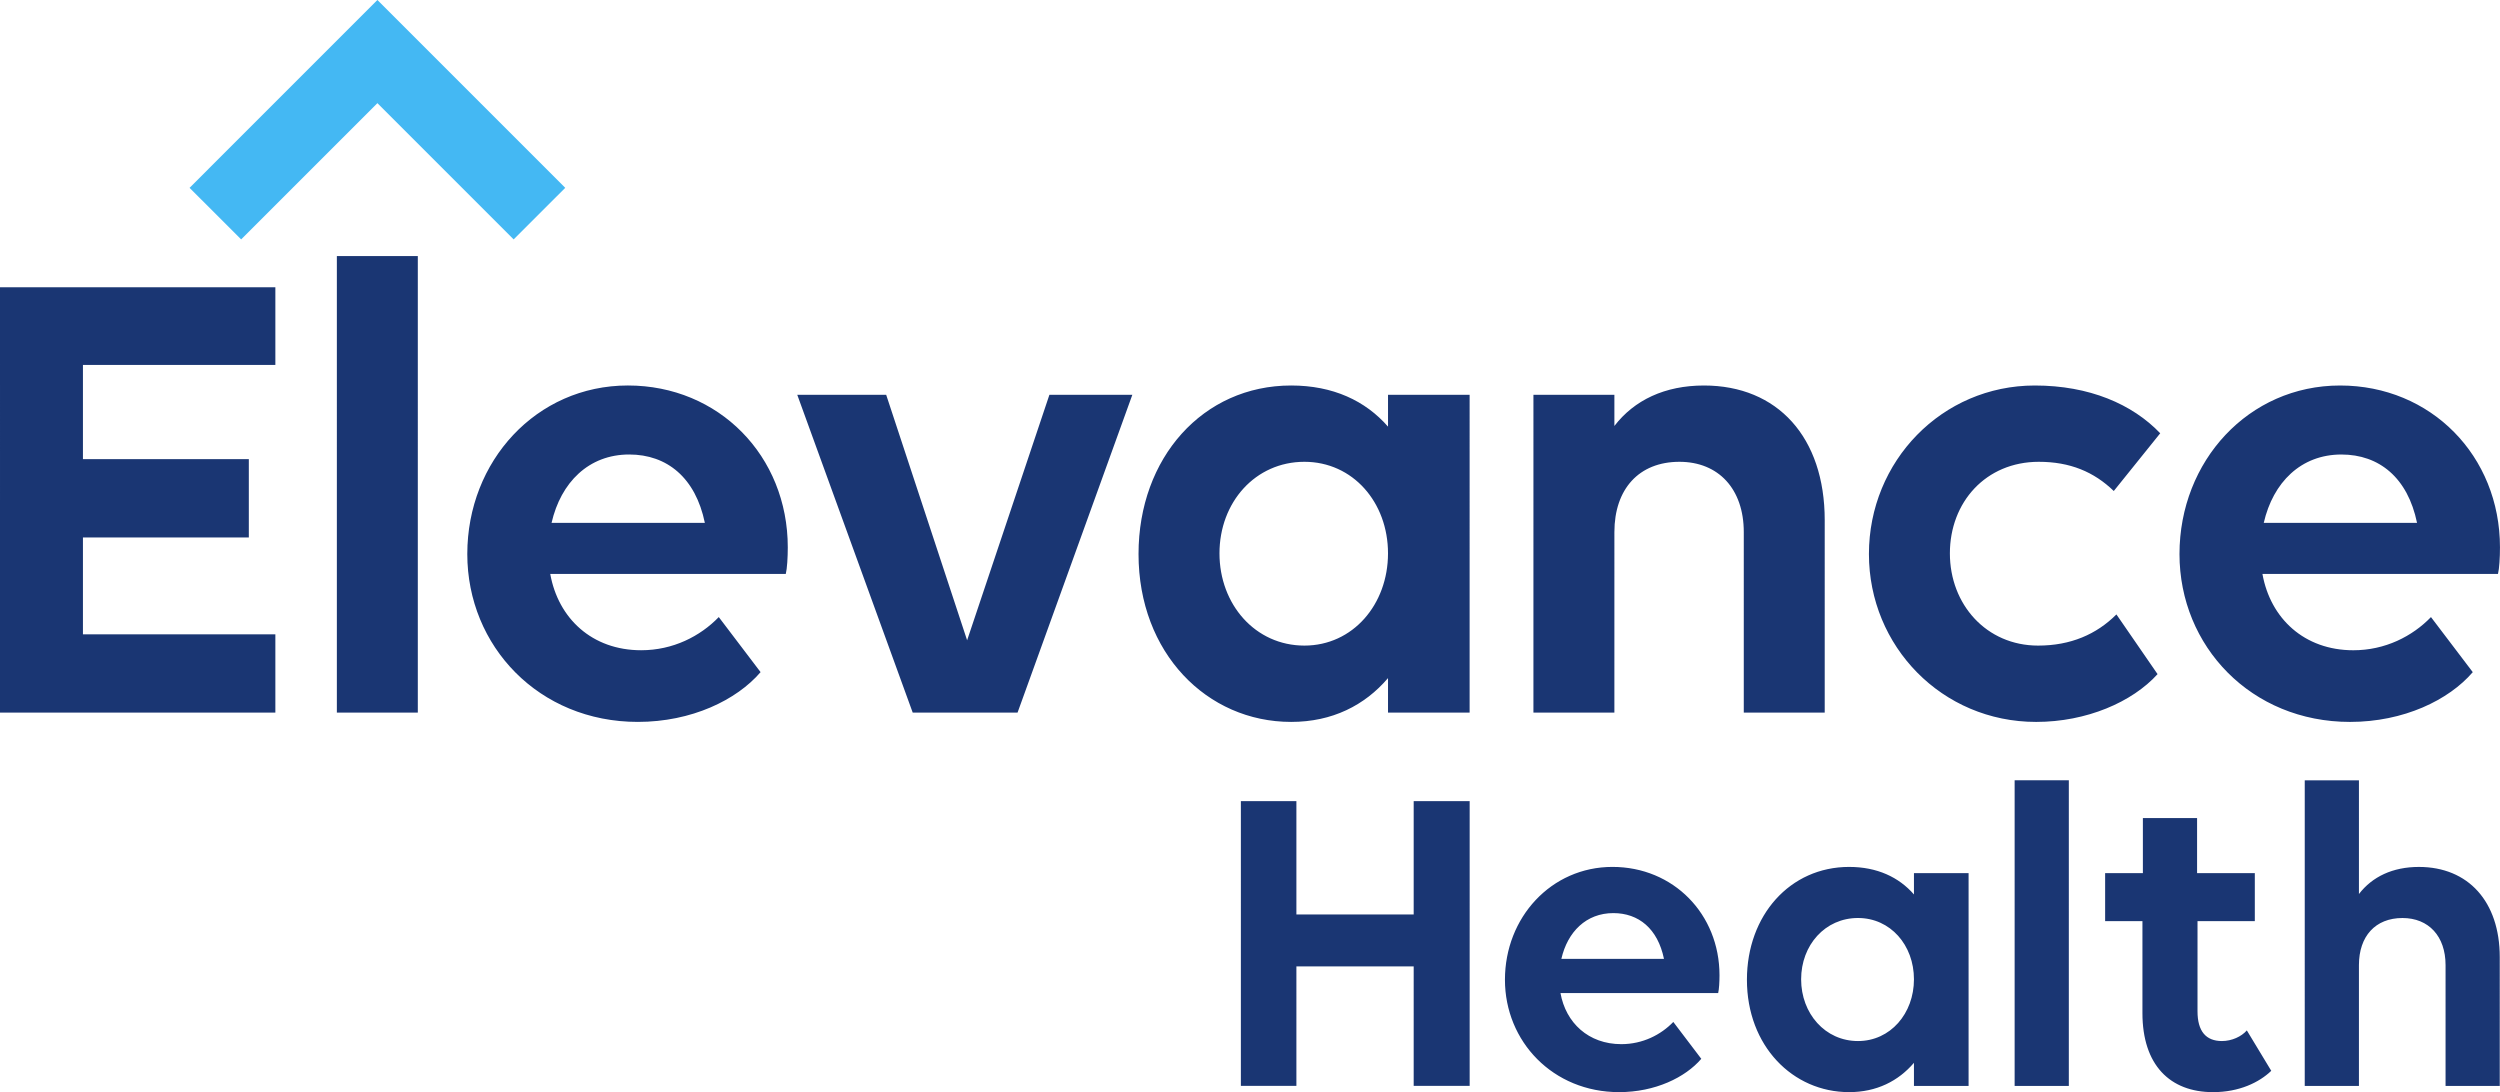
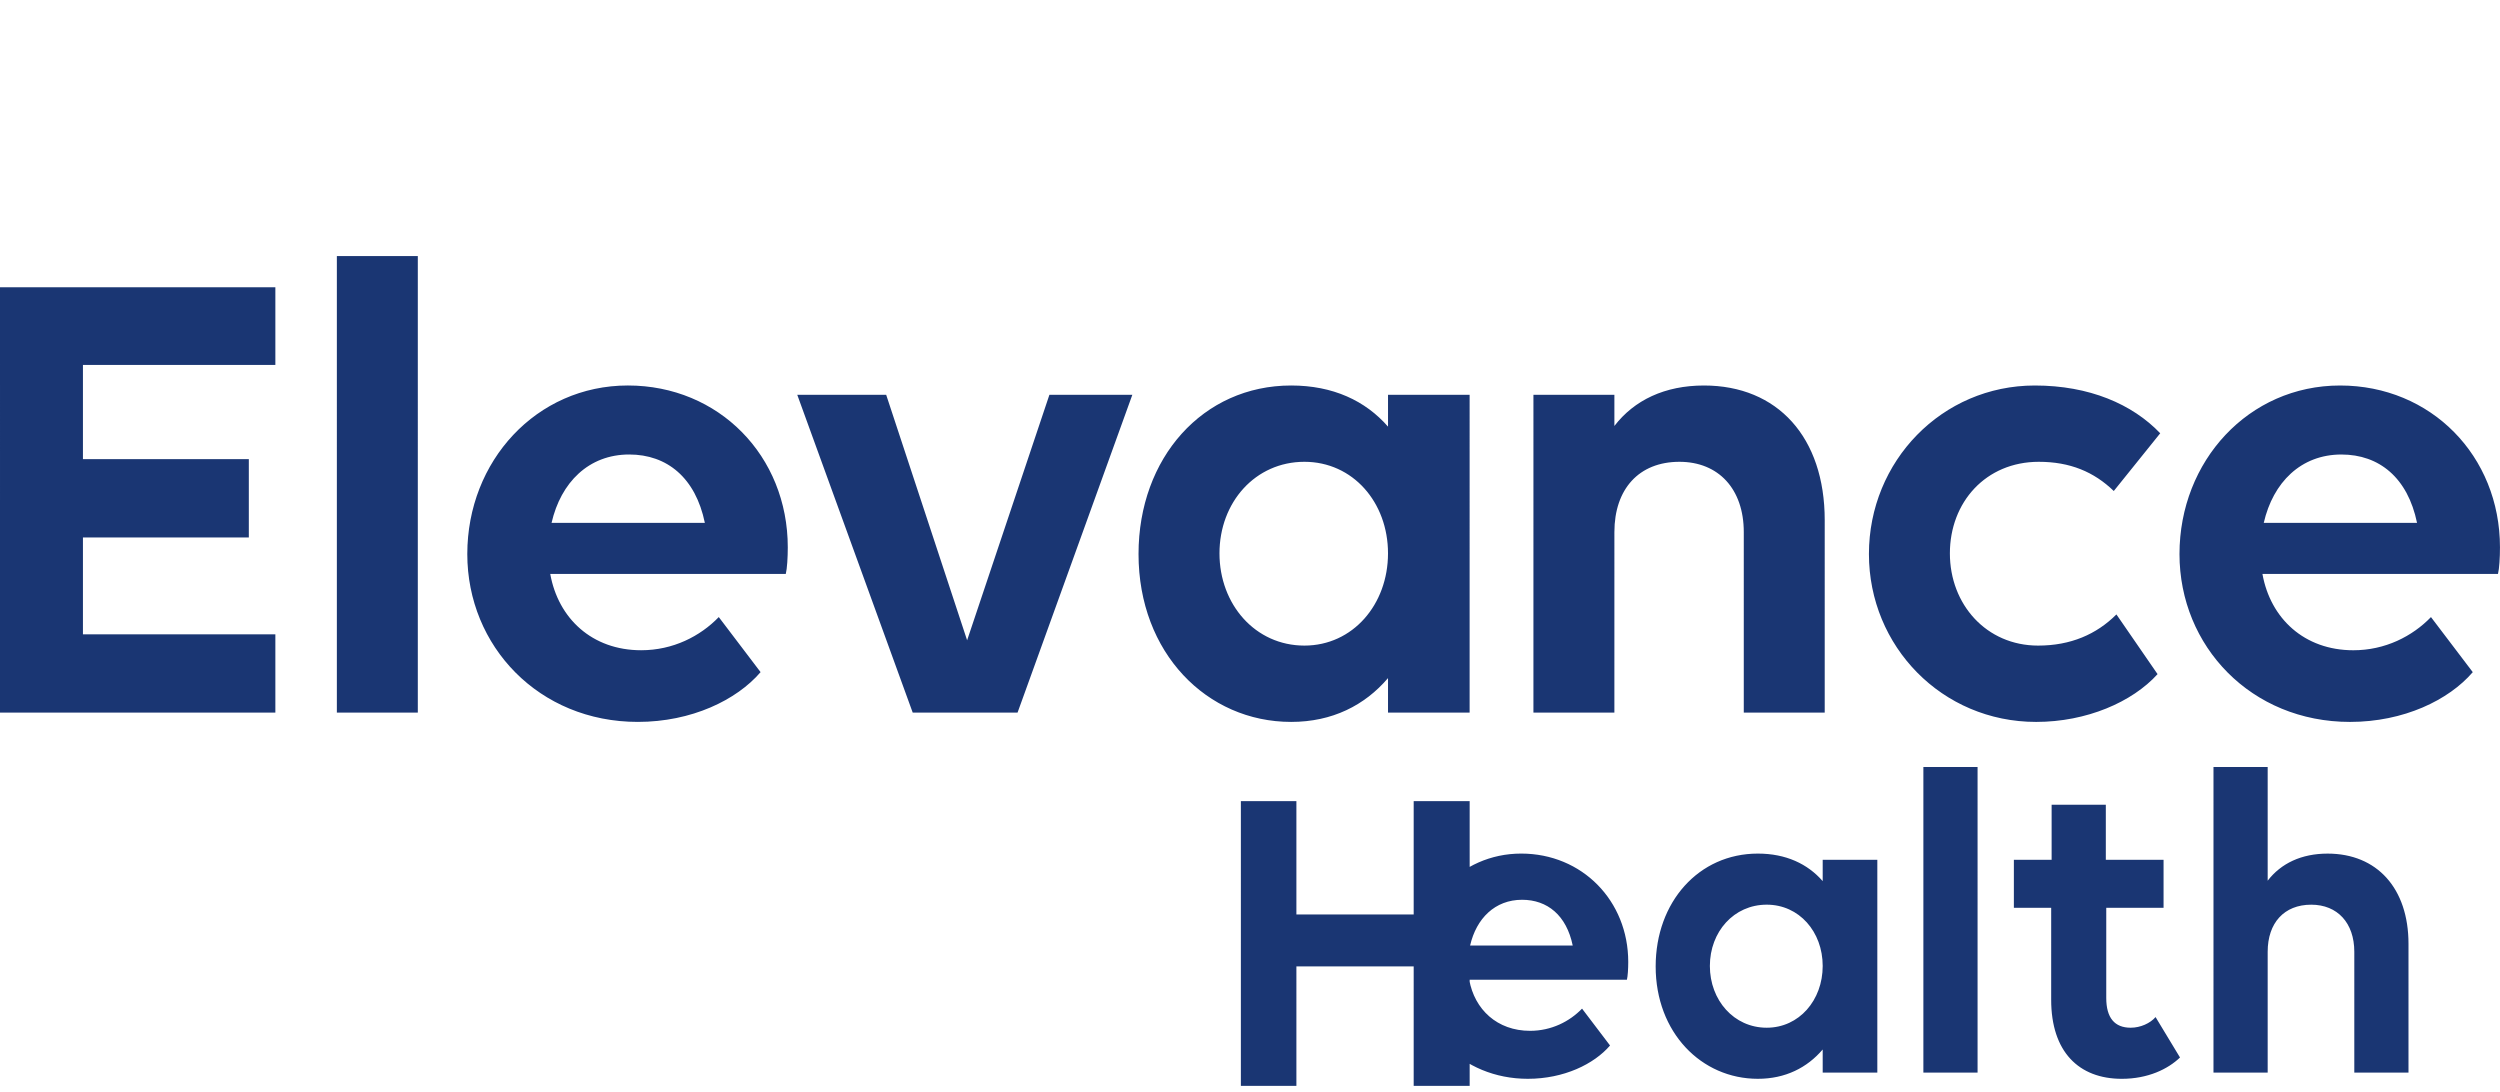
<svg xmlns="http://www.w3.org/2000/svg" xmlns:ns1="http://sodipodi.sourceforge.net/DTD/sodipodi-0.dtd" xmlns:ns2="http://www.inkscape.org/namespaces/inkscape" version="1.1" id="Logo" x="0px" y="0px" xml:space="preserve" ns1:docname="Apex-Header.svg" ns2:version="1.2 (dc2aedaf03, 2022-05-15)" viewBox="0 0 537.07 234.63">
  <defs id="defs15" />
  <style type="text/css" id="style2">
	.st0{fill:#44B8F3;}
	.st1{fill:#1A3673;}
</style>
  <style class="darkreader darkreader--sync" media="screen" />
  <g id="g10">
    <g id="g6">
-       <polygon class="st0" points="51.803,51.43 40.724,40.352 81.076,0 121.428,40.352 110.348,51.43 81.076,22.159 " id="polygon4" />
-     </g>
-     <path class="st1" d="m 0.001,61.717 59.155,4.58e-4 -1.86e-4,16.677 -41.338,-3.2e-4 -2.23e-4,20.242 35.637,2.75e-4 -1.87e-4,16.82 -35.637,-2.8e-4 -2.29e-4,20.81 41.338,3.2e-4 -1.87e-4,16.82 L 0,153.087 Z m 72.366,-6.7 17.392,1.37e-4 -9.38e-4,85.06 -1.45e-4,13.011 -17.392,-1.4e-4 z m 28.022,64.002 c 2.3e-4,-19.953 14.828,-36.205 34.498,-36.205 19.528,1.52e-4 34.351,15.109 34.351,34.78 -1e-5,2.14 -0.143,4.561 -0.429,5.704 l -50.6,-3.9e-4 c 1.707,9.548 8.98,16.392 19.528,16.392 6.84,4e-5 12.684,-2.993 16.677,-7.126 l 8.98,11.83 c -5.133,5.986 -14.824,10.691 -26.372,10.691 -21.239,-1.5e-4 -36.634,-16.253 -36.633,-36.066 z m 18.103,-6.697 32.93,2.6e-4 c -1.997,-9.694 -8.126,-14.684 -16.252,-14.684 -8.694,-6.9e-5 -14.681,5.99 -16.678,14.684 z m 124.767,-27.51 -24.661,68.277 -22.521,-1.7e-4 -24.803,-68.277 19.103,1.52e-4 17.388,52.739 17.678,-52.739 z m 54.925,60.866 c -4.99,5.844 -11.973,9.408 -20.81,9.408 -18.103,-1.4e-4 -32.787,-14.827 -32.786,-36.066 2.3e-4,-20.667 13.827,-36.205 32.787,-36.205 8.98,6.8e-5 15.963,3.279 20.81,8.837 l 10e-5,-6.84 17.531,1.29e-4 -7.6e-4,68.277 -17.531,-1.4e-4 z m 3.1e-4,-26.8 c 1.2e-4,-10.973 -7.554,-19.671 -17.959,-19.671 -10.548,-7.6e-5 -18.246,8.698 -18.246,19.67 -1.2e-4,10.977 7.697,19.814 18.245,19.814 10.405,9e-5 17.96,-8.837 17.96,-19.813 z m 48.632,34.212 -17.392,-1.2e-4 7.6e-4,-68.277 17.392,1.37e-4 -6e-5,6.697 c 4.276,-5.558 10.834,-8.694 19.242,-8.694 15.824,1.22e-4 25.943,11.12 25.943,28.936 l -4.6e-4,41.338 -17.388,-1.4e-4 4.2e-4,-38.77 c 1.3e-4,-9.266 -5.418,-15.113 -13.827,-15.113 -8.698,-6.9e-5 -13.97,5.847 -13.97,15.113 z m 91.174,-53.882 c -11.402,-8.4e-5 -19.099,8.698 -19.099,19.67 -1.2e-4,10.977 7.84,19.814 18.956,19.814 6.987,6e-5 12.545,-2.422 16.82,-6.697 l 8.837,12.827 c -5.415,5.99 -15.249,10.266 -26.082,10.266 -20.242,-1.5e-4 -35.923,-16.253 -35.923,-36.066 2.1e-4,-19.953 15.681,-36.205 35.638,-36.205 11.687,9.2e-5 20.953,3.994 26.939,10.262 l -9.977,12.402 c -4.279,-4.133 -9.408,-6.272 -16.109,-6.272 z m 30.226,19.814 c 2.2e-4,-19.953 14.824,-36.205 34.498,-36.205 19.528,1.53e-4 34.351,15.109 34.351,34.78 0,2.14 -0.143,4.561 -0.429,5.704 l -50.6,-3.9e-4 c 1.707,9.548 8.98,16.392 19.528,16.392 6.84,5e-5 12.684,-2.993 16.677,-7.126 l 8.98,11.83 c -5.133,5.986 -14.824,10.691 -26.372,10.691 -21.239,-1.7e-4 -36.634,-16.253 -36.633,-36.066 z m 18.103,-6.697 32.93,2.5e-4 c -1.997,-9.694 -8.126,-14.684 -16.252,-14.684 -8.694,-6.1e-5 -14.681,5.99 -16.678,14.684 z m -182.618,95.285 -25.197,-5.3e-4 -6.1e-4,25.671 -11.928,-2.5e-4 10e-4,-61.169 11.928,2.6e-4 -5.8e-4,24.334 25.197,5.3e-4 5.8e-4,-24.334 12.026,2.6e-4 -0.001,61.169 -12.026,-2.5e-4 z m 19.605,2.863 c 3.1e-4,-13.358 9.924,-24.238 23.096,-24.238 13.073,2.7e-4 22.997,10.116 22.997,23.285 -6e-5,1.432 -0.096,3.054 -0.287,3.819 l -33.875,-7.2e-4 c 1.143,6.392 6.011,10.974 13.073,10.974 4.579,9e-5 8.492,-2.004 11.165,-4.77 l 6.012,7.92 c -3.436,4.008 -9.924,7.157 -17.655,7.157 -14.219,-3.1e-4 -24.525,-10.881 -24.525,-24.145 z m 12.119,-4.483 22.045,4.8e-4 c -1.337,-6.49 -5.44,-9.831 -10.88,-9.831 -5.82,-1.2e-4 -9.828,4.01 -11.165,9.83 z m 75.746,22.332 c -3.341,3.912 -8.016,6.299 -13.932,6.298 -12.119,-2.6e-4 -21.95,-9.927 -21.949,-24.145 3.4e-4,-13.836 9.257,-24.238 21.95,-24.238 6.012,1.3e-4 10.687,2.195 13.932,5.916 l 9e-5,-4.579 11.737,2.4e-4 -0.001,45.71 -11.736,-2.4e-4 z m 4.2e-4,-17.942 c 1.5e-4,-7.346 -5.057,-13.169 -12.023,-13.169 -7.062,-1.3e-4 -12.215,5.823 -12.215,13.169 -1.8e-4,7.348 5.153,13.265 12.214,13.265 6.966,1.4e-4 12.024,-5.916 12.024,-13.264 z m 21.63,-42.751 11.643,2.5e-4 -10e-4,59.139 -1.5e-4,6.516 -11.643,-2.5e-4 z m 19.44,19.946 8.111,1.7e-4 2.7e-4,-11.832 11.643,2.4e-4 -2.7e-4,11.832 12.404,2.6e-4 -2.4e-4,10.306 -12.31,-2.6e-4 -4.6e-4,19.372 c -9e-5,4.295 1.815,6.392 5.249,6.392 2.1,5e-5 4.199,-0.954 5.345,-2.288 l 5.249,8.683 c -2.578,2.482 -6.87,4.582 -12.502,4.582 -9.257,-2e-4 -15.173,-5.823 -15.172,-16.988 l 4.6e-4,-19.752 -8.016,-1.7e-4 z m 54.524,45.711 -11.643,-2.4e-4 0.002,-65.655 11.643,2.5e-4 -5.8e-4,24.429 c 2.862,-3.721 7.253,-5.82 12.882,-5.82 10.594,2.3e-4 17.368,7.444 17.368,19.372 l -6.8e-4,27.674 -11.641,-2.5e-4 6.1e-4,-25.955 c 1.2e-4,-6.203 -3.627,-10.118 -9.257,-10.118 -5.823,-1.2e-4 -9.352,3.914 -9.353,10.117 z" id="path8" ns1:nodetypes="cccccccccccccccccccsssccsccssccsccccccccccsssccccccssssscccccsscccsccsssccsssccssssccsccssccsccccccccccccccsssccsccssccsccsssccccccsssssccccccccccccccssccssccccccccssccsssc" />
+       </g>
+     <path class="st1" d="m 0.001,61.717 59.155,4.58e-4 -1.86e-4,16.677 -41.338,-3.2e-4 -2.23e-4,20.242 35.637,2.75e-4 -1.87e-4,16.82 -35.637,-2.8e-4 -2.29e-4,20.81 41.338,3.2e-4 -1.87e-4,16.82 L 0,153.087 Z m 72.366,-6.7 17.392,1.37e-4 -9.38e-4,85.06 -1.45e-4,13.011 -17.392,-1.4e-4 z m 28.022,64.002 c 2.3e-4,-19.953 14.828,-36.205 34.498,-36.205 19.528,1.52e-4 34.351,15.109 34.351,34.78 -1e-5,2.14 -0.143,4.561 -0.429,5.704 l -50.6,-3.9e-4 c 1.707,9.548 8.98,16.392 19.528,16.392 6.84,4e-5 12.684,-2.993 16.677,-7.126 l 8.98,11.83 c -5.133,5.986 -14.824,10.691 -26.372,10.691 -21.239,-1.5e-4 -36.634,-16.253 -36.633,-36.066 z m 18.103,-6.697 32.93,2.6e-4 c -1.997,-9.694 -8.126,-14.684 -16.252,-14.684 -8.694,-6.9e-5 -14.681,5.99 -16.678,14.684 z m 124.767,-27.51 -24.661,68.277 -22.521,-1.7e-4 -24.803,-68.277 19.103,1.52e-4 17.388,52.739 17.678,-52.739 z m 54.925,60.866 c -4.99,5.844 -11.973,9.408 -20.81,9.408 -18.103,-1.4e-4 -32.787,-14.827 -32.786,-36.066 2.3e-4,-20.667 13.827,-36.205 32.787,-36.205 8.98,6.8e-5 15.963,3.279 20.81,8.837 l 10e-5,-6.84 17.531,1.29e-4 -7.6e-4,68.277 -17.531,-1.4e-4 z m 3.1e-4,-26.8 c 1.2e-4,-10.973 -7.554,-19.671 -17.959,-19.671 -10.548,-7.6e-5 -18.246,8.698 -18.246,19.67 -1.2e-4,10.977 7.697,19.814 18.245,19.814 10.405,9e-5 17.96,-8.837 17.96,-19.813 z m 48.632,34.212 -17.392,-1.2e-4 7.6e-4,-68.277 17.392,1.37e-4 -6e-5,6.697 c 4.276,-5.558 10.834,-8.694 19.242,-8.694 15.824,1.22e-4 25.943,11.12 25.943,28.936 l -4.6e-4,41.338 -17.388,-1.4e-4 4.2e-4,-38.77 c 1.3e-4,-9.266 -5.418,-15.113 -13.827,-15.113 -8.698,-6.9e-5 -13.97,5.847 -13.97,15.113 z m 91.174,-53.882 c -11.402,-8.4e-5 -19.099,8.698 -19.099,19.67 -1.2e-4,10.977 7.84,19.814 18.956,19.814 6.987,6e-5 12.545,-2.422 16.82,-6.697 l 8.837,12.827 c -5.415,5.99 -15.249,10.266 -26.082,10.266 -20.242,-1.5e-4 -35.923,-16.253 -35.923,-36.066 2.1e-4,-19.953 15.681,-36.205 35.638,-36.205 11.687,9.2e-5 20.953,3.994 26.939,10.262 l -9.977,12.402 c -4.279,-4.133 -9.408,-6.272 -16.109,-6.272 z m 30.226,19.814 c 2.2e-4,-19.953 14.824,-36.205 34.498,-36.205 19.528,1.53e-4 34.351,15.109 34.351,34.78 0,2.14 -0.143,4.561 -0.429,5.704 l -50.6,-3.9e-4 c 1.707,9.548 8.98,16.392 19.528,16.392 6.84,5e-5 12.684,-2.993 16.677,-7.126 l 8.98,11.83 c -5.133,5.986 -14.824,10.691 -26.372,10.691 -21.239,-1.7e-4 -36.634,-16.253 -36.633,-36.066 z m 18.103,-6.697 32.93,2.5e-4 c -1.997,-9.694 -8.126,-14.684 -16.252,-14.684 -8.694,-6.1e-5 -14.681,5.99 -16.678,14.684 z m -182.618,95.285 -25.197,-5.3e-4 -6.1e-4,25.671 -11.928,-2.5e-4 10e-4,-61.169 11.928,2.6e-4 -5.8e-4,24.334 25.197,5.3e-4 5.8e-4,-24.334 12.026,2.6e-4 -0.001,61.169 -12.026,-2.5e-4 z c 3.1e-4,-13.358 9.924,-24.238 23.096,-24.238 13.073,2.7e-4 22.997,10.116 22.997,23.285 -6e-5,1.432 -0.096,3.054 -0.287,3.819 l -33.875,-7.2e-4 c 1.143,6.392 6.011,10.974 13.073,10.974 4.579,9e-5 8.492,-2.004 11.165,-4.77 l 6.012,7.92 c -3.436,4.008 -9.924,7.157 -17.655,7.157 -14.219,-3.1e-4 -24.525,-10.881 -24.525,-24.145 z m 12.119,-4.483 22.045,4.8e-4 c -1.337,-6.49 -5.44,-9.831 -10.88,-9.831 -5.82,-1.2e-4 -9.828,4.01 -11.165,9.83 z m 75.746,22.332 c -3.341,3.912 -8.016,6.299 -13.932,6.298 -12.119,-2.6e-4 -21.95,-9.927 -21.949,-24.145 3.4e-4,-13.836 9.257,-24.238 21.95,-24.238 6.012,1.3e-4 10.687,2.195 13.932,5.916 l 9e-5,-4.579 11.737,2.4e-4 -0.001,45.71 -11.736,-2.4e-4 z m 4.2e-4,-17.942 c 1.5e-4,-7.346 -5.057,-13.169 -12.023,-13.169 -7.062,-1.3e-4 -12.215,5.823 -12.215,13.169 -1.8e-4,7.348 5.153,13.265 12.214,13.265 6.966,1.4e-4 12.024,-5.916 12.024,-13.264 z m 21.63,-42.751 11.643,2.5e-4 -10e-4,59.139 -1.5e-4,6.516 -11.643,-2.5e-4 z m 19.44,19.946 8.111,1.7e-4 2.7e-4,-11.832 11.643,2.4e-4 -2.7e-4,11.832 12.404,2.6e-4 -2.4e-4,10.306 -12.31,-2.6e-4 -4.6e-4,19.372 c -9e-5,4.295 1.815,6.392 5.249,6.392 2.1,5e-5 4.199,-0.954 5.345,-2.288 l 5.249,8.683 c -2.578,2.482 -6.87,4.582 -12.502,4.582 -9.257,-2e-4 -15.173,-5.823 -15.172,-16.988 l 4.6e-4,-19.752 -8.016,-1.7e-4 z m 54.524,45.711 -11.643,-2.4e-4 0.002,-65.655 11.643,2.5e-4 -5.8e-4,24.429 c 2.862,-3.721 7.253,-5.82 12.882,-5.82 10.594,2.3e-4 17.368,7.444 17.368,19.372 l -6.8e-4,27.674 -11.641,-2.5e-4 6.1e-4,-25.955 c 1.2e-4,-6.203 -3.627,-10.118 -9.257,-10.118 -5.823,-1.2e-4 -9.352,3.914 -9.353,10.117 z" id="path8" ns1:nodetypes="cccccccccccccccccccsssccsccssccsccccccccccsssccccccssssscccccsscccsccsssccsssccssssccsccssccsccccccccccccccsssccsccssccsccsssccccccsssssccccccccccccccssccssccccccccssccsssc" />
  </g>
</svg>